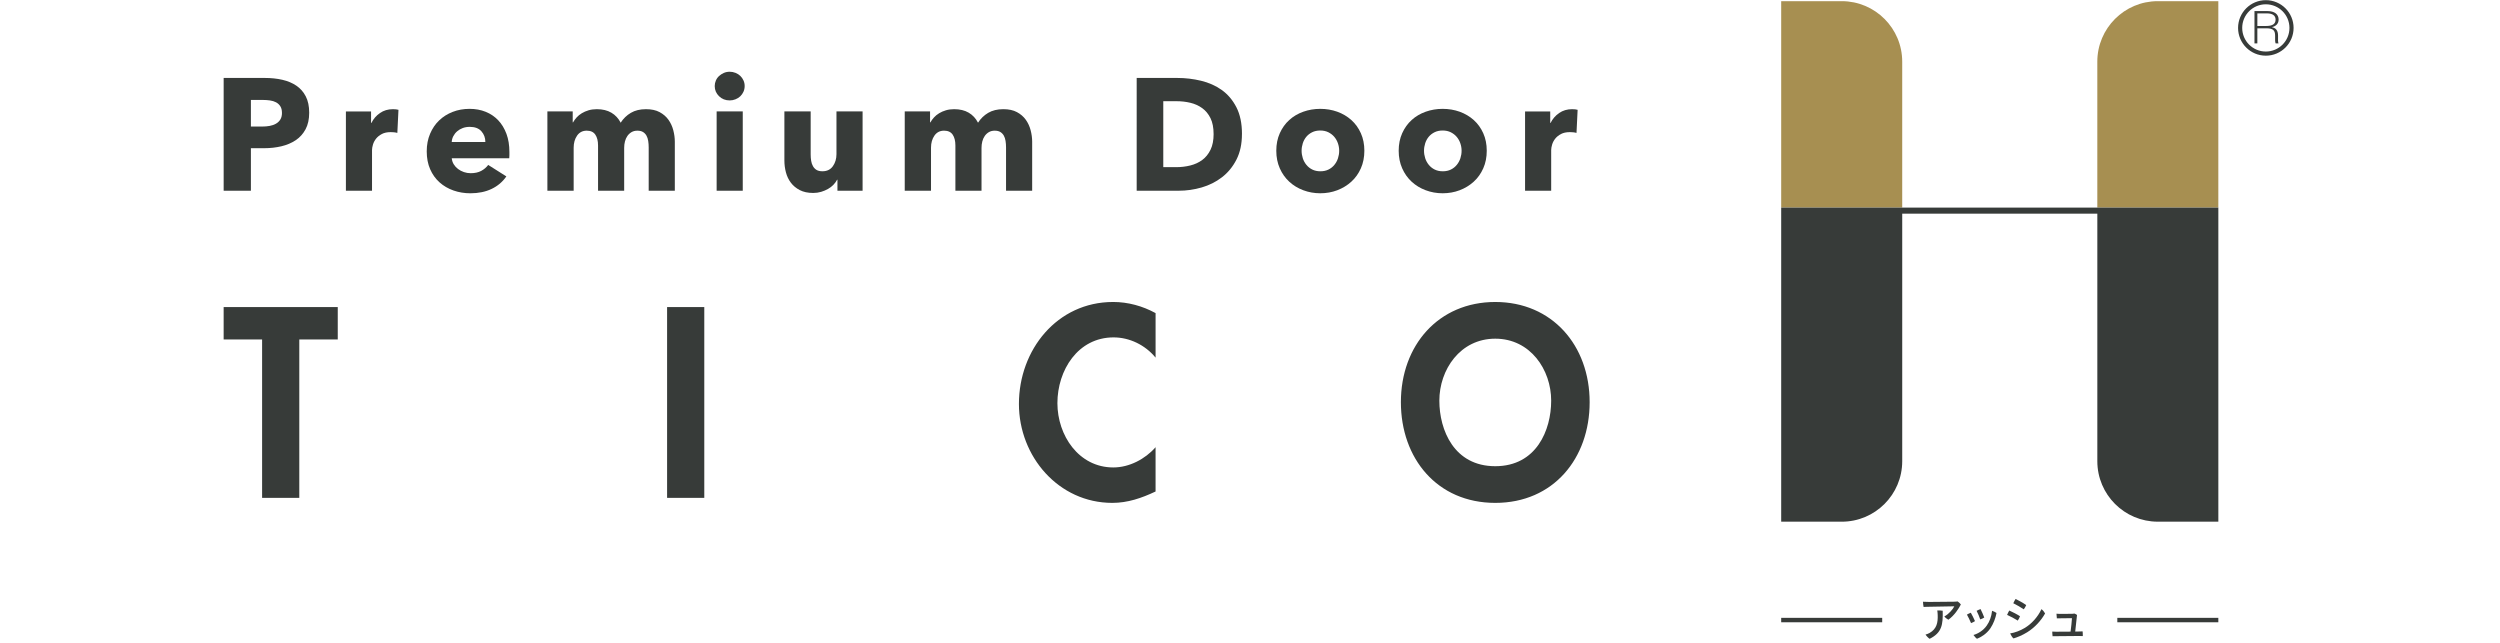
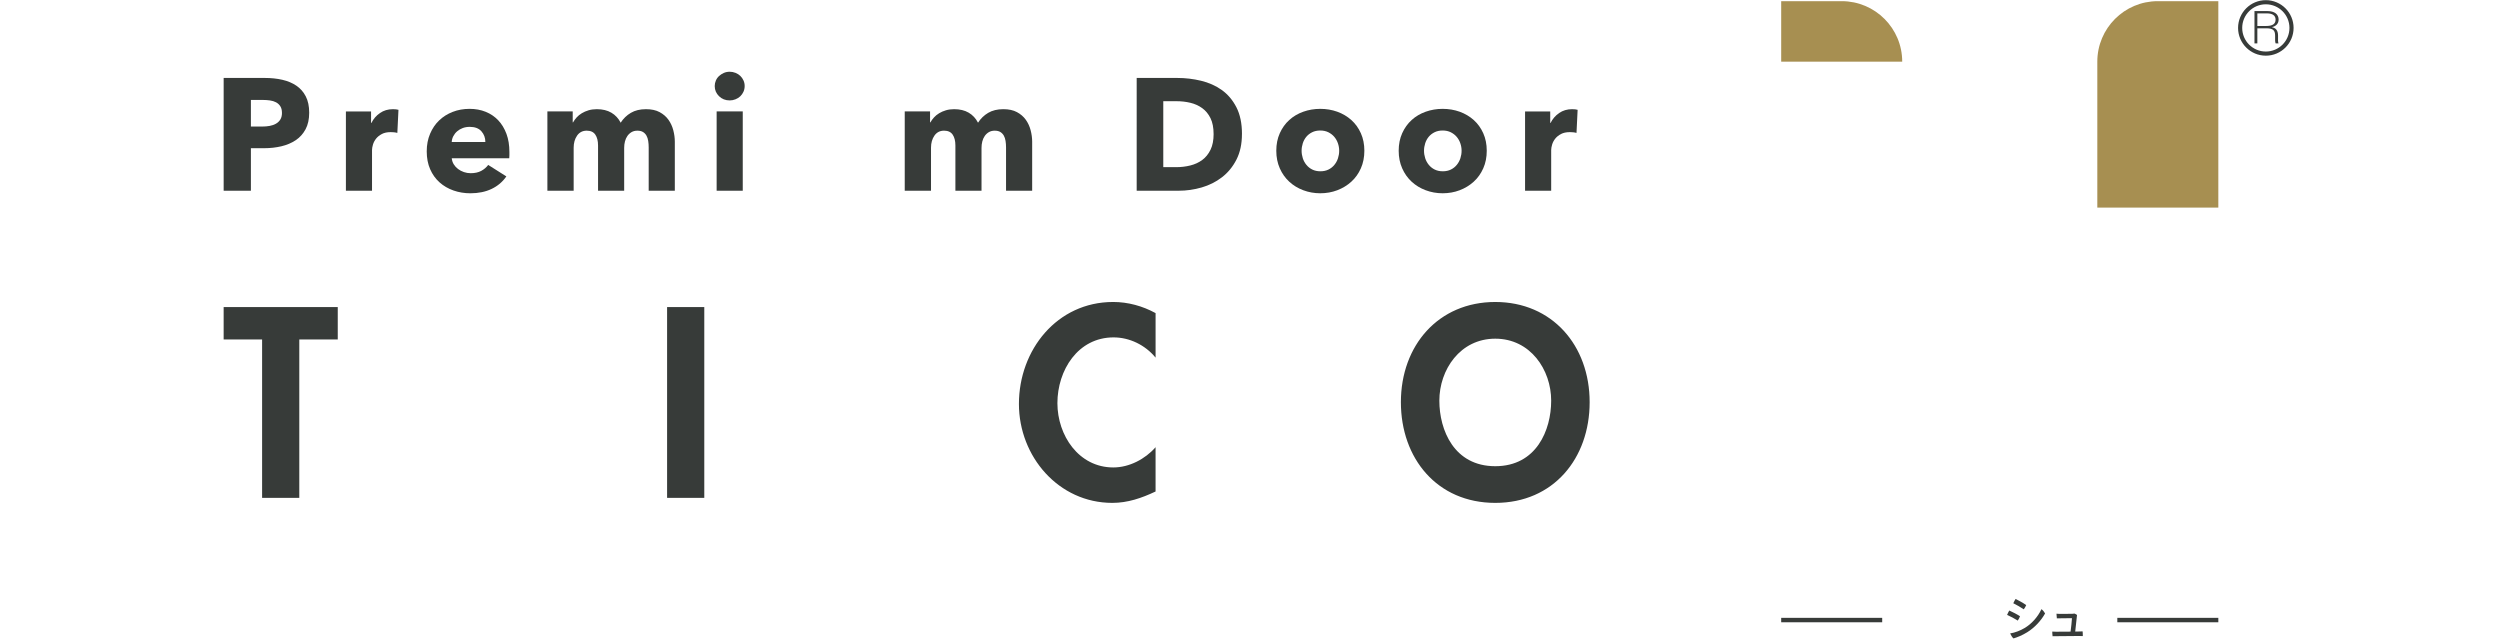
<svg xmlns="http://www.w3.org/2000/svg" id="_レイヤー_1" viewBox="0 0 214 55">
  <defs>
    <style>.cls-1{stroke-width:.354px;}.cls-1,.cls-2{fill:none;stroke:#373b39;stroke-miterlimit:10;}.cls-2{stroke-width:.379px;}.cls-3{fill:#373b39;}.cls-4{fill:#a78f51;}</style>
  </defs>
-   <path class="cls-3" d="M164.659,51.954c-.028-.108-.044-.324-.052-.445.162.008.392.017.539.017.214-.004,1.938-.017,2.179-.021.103-.004.166-.008.254-.021.099.062.214.187.27.262-.174.341-.559.944-1.07,1.302-.095-.046-.266-.179-.345-.279.376-.191.745-.632.856-.869-.214,0-2.064.033-2.314.042l-.317.012ZM166.295,52.278c.032,1.198-.071,1.884-1.117,2.404-.099-.054-.285-.25-.353-.362.115-.029.258-.087.353-.141.618-.358.709-.899.689-1.518-.004-.117-.012-.262-.036-.403.131-.008.325-.004.464.021Z" />
-   <path class="cls-3" d="M169.059,53.168c-.059.046-.246.141-.337.171-.075-.191-.27-.591-.353-.728.067-.046.254-.133.333-.162.091.154.274.516.357.719ZM170.902,52.47c-.083.445-.262.919-.523,1.31-.333.491-.832.778-1.149.898-.087-.054-.238-.22-.301-.324.361-.1.832-.366,1.137-.807.246-.349.396-.753.456-1.264.115.033.293.121.38.187ZM169.852,52.861c-.063.046-.246.133-.345.158-.063-.195-.218-.566-.309-.732.067-.042.258-.125.337-.15.091.17.242.524.317.724Z" />
  <path class="cls-3" d="M172.913,52.752c-.032.104-.127.291-.194.37-.218-.145-.646-.37-.911-.487.04-.1.135-.304.186-.374.242.104.717.349.919.491ZM173.313,53.755c.567-.337,1.117-.923,1.434-1.61.119.075.258.258.313.366-.333.599-.88,1.206-1.533,1.61-.424.262-.836.428-1.173.528-.111-.092-.23-.295-.285-.428.408-.062.876-.245,1.244-.466ZM173.444,51.796c-.04.1-.143.287-.21.362-.222-.158-.646-.399-.896-.52.04-.1.147-.299.198-.37.25.125.701.37.907.528Z" />
  <path class="cls-3" d="M178.019,54.054c.075,0,.174-.004.254-.008.012.083.016.333.016.403-.099-.008-.242-.008-.353-.008-.143,0-1.72.012-1.946.017-.095.004-.198.004-.289.004-.016-.092-.028-.32-.028-.399.099.008.194.008.309.012.119.004.733,0,1.26-.008.047-.358.111-.944.119-1.152-.416.004-.903.012-1.014.012-.075,0-.19.004-.281.004-.016-.096-.032-.345-.032-.399.107.008.158.012.27.017.166.004.701-.004,1.086-.008.052,0,.127-.013.186-.021.071.025.162.079.218.12-.016.225-.099.986-.155,1.422l.38-.008Z" />
  <line class="cls-2" x1="161.116" y1="53.077" x2="152.47" y2="53.077" />
  <line class="cls-2" x1="189.889" y1="53.077" x2="181.243" y2="53.077" />
  <path class="cls-4" d="M184.704.1c-2.858.003-5.174,2.321-5.174,5.179v12.492h10.359V.1h-5.185Z" />
-   <path class="cls-4" d="M157.655.1c2.858.003,5.174,2.321,5.174,5.179v12.492h-10.359V.1h5.185Z" />
-   <path class="cls-3" d="M179.53,17.771h-27.06l-0,26.886h5.18c2.861,0,5.18-2.319,5.18-5.18v-21.189h16.701v21.189c0,2.859,2.316,5.176,5.174,5.179h5.185v-26.886h-10.359Z" />
+   <path class="cls-4" d="M157.655.1c2.858.003,5.174,2.321,5.174,5.179h-10.359V.1h5.185Z" />
  <circle class="cls-1" cx="193.955" cy="2.39" r="2.199" />
  <path class="cls-3" d="M193.229,2.422v1.291h-.246V.949h1.123c.617,0,.944.292.944.727,0,.351-.237.58-.586.648.323.067.537.252.537.722v.107c0,.193-.018.454.04.56h-.246c-.058-.118-.045-.34-.045-.576v-.071c0-.454-.152-.643-.752-.643h-.769ZM193.229,2.224h.757c.55,0,.805-.182.805-.545,0-.339-.251-.533-.738-.533h-.823v1.078Z" />
  <path class="cls-3" d="M19.144,26.284v2.772h3.292v13.559h3.184v-13.559h3.292v-2.772h-9.768ZM57.103,42.615h3.184v-16.331h-3.184v16.331ZM95.278,25.85c-4.787,0-8.058,4.094-8.058,8.728,0,4.506,3.401,8.469,7.993,8.469,1.321,0,2.512-.411,3.704-.975v-3.791c-.888,1.018-2.253,1.733-3.617,1.733-2.967,0-4.786-2.751-4.786-5.502,0-2.816,1.754-5.631,4.808-5.631,1.365,0,2.708.649,3.596,1.733v-3.812c-1.105-.606-2.361-.953-3.639-.953ZM123.208,34.297c0-2.642,1.776-5.306,4.786-5.306,3.011,0,4.787,2.664,4.787,5.306,0,2.512-1.256,5.61-4.787,5.61-3.53,0-4.786-3.097-4.786-5.61M127.995,25.85c-4.873,0-8.079,3.725-8.079,8.577,0,4.808,3.097,8.62,8.079,8.62,4.982,0,8.079-3.812,8.079-8.62,0-4.852-3.206-8.577-8.079-8.577Z" />
  <path class="cls-3" d="M26.467,9.646c0,.564-.105,1.039-.314,1.425-.209.386-.491.698-.845.934s-.763.409-1.227.518c-.464.108-.946.163-1.446.163h-1.158v3.64h-2.332V6.673h3.545c.527,0,1.02.052,1.479.157s.859.273,1.2.504.609.536.804.913.294.843.294,1.398ZM24.135,9.659c0-.227-.045-.414-.137-.559-.091-.145-.213-.259-.367-.341-.155-.082-.33-.136-.525-.163s-.398-.041-.606-.041h-1.023v2.277h.982c.218,0,.427-.018.627-.055.2-.036.38-.099.539-.191.159-.091.284-.211.375-.361.091-.15.137-.338.137-.565Z" />
  <path class="cls-3" d="M34.013,11.377c-.099-.027-.197-.045-.293-.054-.095-.009-.189-.013-.28-.013-.3,0-.552.054-.756.162-.205.109-.368.241-.491.395-.122.154-.211.321-.266.502-.054.182-.082.34-.082.476v3.481h-2.236v-6.782h2.154v.982h.028c.172-.348.418-.632.736-.851s.686-.329,1.104-.329c.091,0,.179.004.266.013.086.009.156.023.211.041l-.096,1.977Z" />
  <path class="cls-3" d="M43.605,13.013v.273c0,.091-.004.177-.013.259h-4.922c.018.191.075.363.17.518.095.154.217.288.367.402.15.115.319.202.505.266.186.064.379.095.579.095.355,0,.655-.066.9-.197.246-.132.446-.303.6-.511l1.554.982c-.319.463-.739.82-1.261,1.07-.523.25-1.129.375-1.82.375-.51,0-.992-.08-1.445-.239-.455-.159-.852-.391-1.193-.695s-.61-.68-.805-1.126c-.195-.445-.293-.954-.293-1.527,0-.554.096-1.056.287-1.506s.449-.832.777-1.145c.328-.314.714-.557,1.159-.73.445-.173.927-.259,1.445-.259.5,0,.959.084,1.377.252.418.169.778.412,1.078.73s.533.705.702,1.158c.168.455.252.973.252,1.555ZM41.546,12.154c0-.355-.112-.659-.335-.913s-.557-.382-1.002-.382c-.218,0-.418.034-.6.102s-.341.162-.477.28c-.137.118-.246.257-.328.415s-.127.325-.136.498h2.877Z" />
  <path class="cls-3" d="M55.528,16.326v-3.709c0-.191-.013-.375-.041-.552s-.077-.329-.15-.457c-.073-.127-.17-.229-.293-.306-.123-.077-.284-.116-.485-.116-.191,0-.357.041-.497.123-.141.082-.259.191-.355.327-.095.137-.166.293-.211.47s-.067.361-.067.552v3.668h-2.236v-3.872c0-.391-.078-.7-.233-.928s-.399-.341-.736-.341c-.354,0-.629.141-.825.423-.196.282-.294.628-.294,1.037v3.681h-2.249v-6.79h2.168v.941h.028c.082-.146.184-.287.307-.423.122-.136.27-.257.443-.361.172-.104.366-.188.58-.252.213-.063.447-.095.702-.095.491,0,.906.099,1.247.3.341.2.607.486.798.858.226-.354.518-.636.873-.845.354-.209.786-.313,1.295-.313.463,0,.852.083,1.165.252.313.168.566.386.757.654s.329.568.415.9.13.657.13.975v4.2h-2.236Z" />
  <path class="cls-3" d="M63.743,7.368c0,.173-.034.335-.102.485s-.159.28-.273.389c-.114.108-.25.195-.409.258-.159.064-.325.096-.498.096-.363,0-.668-.121-.913-.361-.245-.241-.368-.53-.368-.866,0-.163.032-.32.096-.47.063-.15.154-.28.273-.389s.255-.198.409-.266.322-.102.504-.102c.173,0,.339.032.498.096.159.063.296.15.409.258.114.109.204.239.273.389s.102.312.102.484ZM61.344,16.326v-6.79h2.236v6.79h-2.236Z" />
-   <path class="cls-3" d="M71.685,16.326v-.941h-.028c-.082.154-.188.3-.32.437-.131.136-.286.254-.463.354-.177.1-.373.182-.586.246-.214.063-.439.095-.676.095-.454,0-.838-.082-1.152-.245-.313-.164-.568-.375-.763-.635s-.336-.554-.423-.886-.13-.67-.13-1.015v-4.2h2.25v3.681c0,.191.013.373.041.545.027.173.079.328.156.464.077.136.179.243.307.32.127.077.296.115.504.115.391,0,.689-.146.893-.436.205-.291.307-.632.307-1.023v-3.668h2.236v6.79h-2.154Z" />
  <path class="cls-3" d="M86.117,16.326v-3.709c0-.191-.013-.375-.041-.552s-.077-.329-.15-.457c-.073-.127-.17-.229-.293-.306-.123-.077-.284-.116-.485-.116-.191,0-.357.041-.497.123-.141.082-.259.191-.355.327-.095.137-.166.293-.211.47s-.067.361-.067.552v3.668h-2.236v-3.872c0-.391-.078-.7-.233-.928s-.399-.341-.736-.341c-.354,0-.629.141-.825.423-.196.282-.294.628-.294,1.037v3.681h-2.249v-6.79h2.168v.941h.028c.082-.146.184-.287.307-.423.122-.136.27-.257.443-.361.172-.104.366-.188.58-.252.213-.063.447-.095.702-.095.491,0,.906.099,1.247.3.341.2.607.486.798.858.226-.354.518-.636.873-.845.354-.209.786-.313,1.295-.313.463,0,.852.083,1.165.252.313.168.566.386.757.654s.329.568.415.9.13.657.13.975v4.2h-2.236Z" />
  <path class="cls-3" d="M106.311,11.472c0,.845-.156,1.575-.47,2.188-.313.613-.727,1.118-1.24,1.513-.514.396-1.094.686-1.739.873s-1.3.28-1.963.28h-3.599V6.673h3.49c.682,0,1.355.08,2.019.239.663.159,1.254.423,1.773.791.518.368.936.861,1.254,1.479.318.619.477,1.382.477,2.291ZM103.884,11.472c0-.546-.089-.998-.265-1.356-.178-.36-.414-.645-.709-.859s-.632-.366-1.009-.457c-.377-.091-.766-.136-1.165-.136h-1.159v5.645h1.105c.417,0,.82-.048,1.206-.144.386-.095.727-.252,1.023-.47.296-.218.532-.51.709-.873.177-.363.265-.813.265-1.349Z" />
  <path class="cls-3" d="M116.789,12.904c0,.554-.1,1.056-.3,1.506s-.472.832-.818,1.145c-.346.313-.746.557-1.2.73s-.941.259-1.459.259c-.509,0-.992-.087-1.451-.259-.46-.172-.859-.416-1.2-.73s-.612-.695-.811-1.145-.3-.952-.3-1.506c0-.555.1-1.055.3-1.5s.47-.823.811-1.132.74-.545,1.2-.709c.459-.163.943-.245,1.451-.245.518,0,1.005.082,1.459.245.454.164.854.4,1.2.709.345.309.618.686.818,1.132s.3.945.3,1.5ZM114.634,12.904c0-.218-.036-.432-.109-.641-.073-.209-.177-.393-.313-.552s-.304-.288-.504-.389c-.201-.1-.432-.15-.696-.15s-.495.05-.695.15-.366.23-.498.389c-.131.159-.232.343-.3.552-.067.209-.102.423-.102.641,0,.217.035.431.102.641.068.209.17.398.307.565.137.169.304.303.504.402.201.1.432.15.696.15s.495-.05.695-.15c.2-.099.368-.233.504-.402.137-.168.239-.357.307-.565.068-.209.102-.423.102-.641Z" />
  <path class="cls-3" d="M127.266,12.904c0,.554-.1,1.056-.3,1.506s-.472.832-.818,1.145c-.346.313-.746.557-1.2.73s-.941.259-1.459.259c-.509,0-.992-.087-1.451-.259-.46-.172-.859-.416-1.2-.73s-.612-.695-.811-1.145-.3-.952-.3-1.506c0-.555.1-1.055.3-1.5s.47-.823.811-1.132.74-.545,1.2-.709c.459-.163.943-.245,1.451-.245.518,0,1.005.082,1.459.245.454.164.854.4,1.2.709.345.309.618.686.818,1.132s.3.945.3,1.5ZM125.112,12.904c0-.218-.036-.432-.109-.641-.073-.209-.177-.393-.313-.552s-.304-.288-.504-.389c-.201-.1-.432-.15-.696-.15s-.495.05-.695.15-.366.23-.498.389c-.131.159-.232.343-.3.552-.067.209-.102.423-.102.641,0,.217.035.431.102.641.068.209.17.398.307.565.137.169.304.303.504.402.201.1.432.15.696.15s.495-.05.695-.15c.2-.099.368-.233.504-.402.137-.168.239-.357.307-.565.068-.209.102-.423.102-.641Z" />
  <path class="cls-3" d="M134.949,11.377c-.099-.027-.197-.045-.293-.054-.095-.009-.189-.013-.28-.013-.3,0-.552.054-.756.162-.205.109-.368.241-.491.395-.122.154-.211.321-.266.502-.054.182-.082.34-.082.476v3.481h-2.236v-6.782h2.154v.982h.028c.172-.348.418-.632.736-.851s.686-.329,1.104-.329c.091,0,.179.004.266.013.086.009.156.023.211.041l-.096,1.977Z" />
</svg>